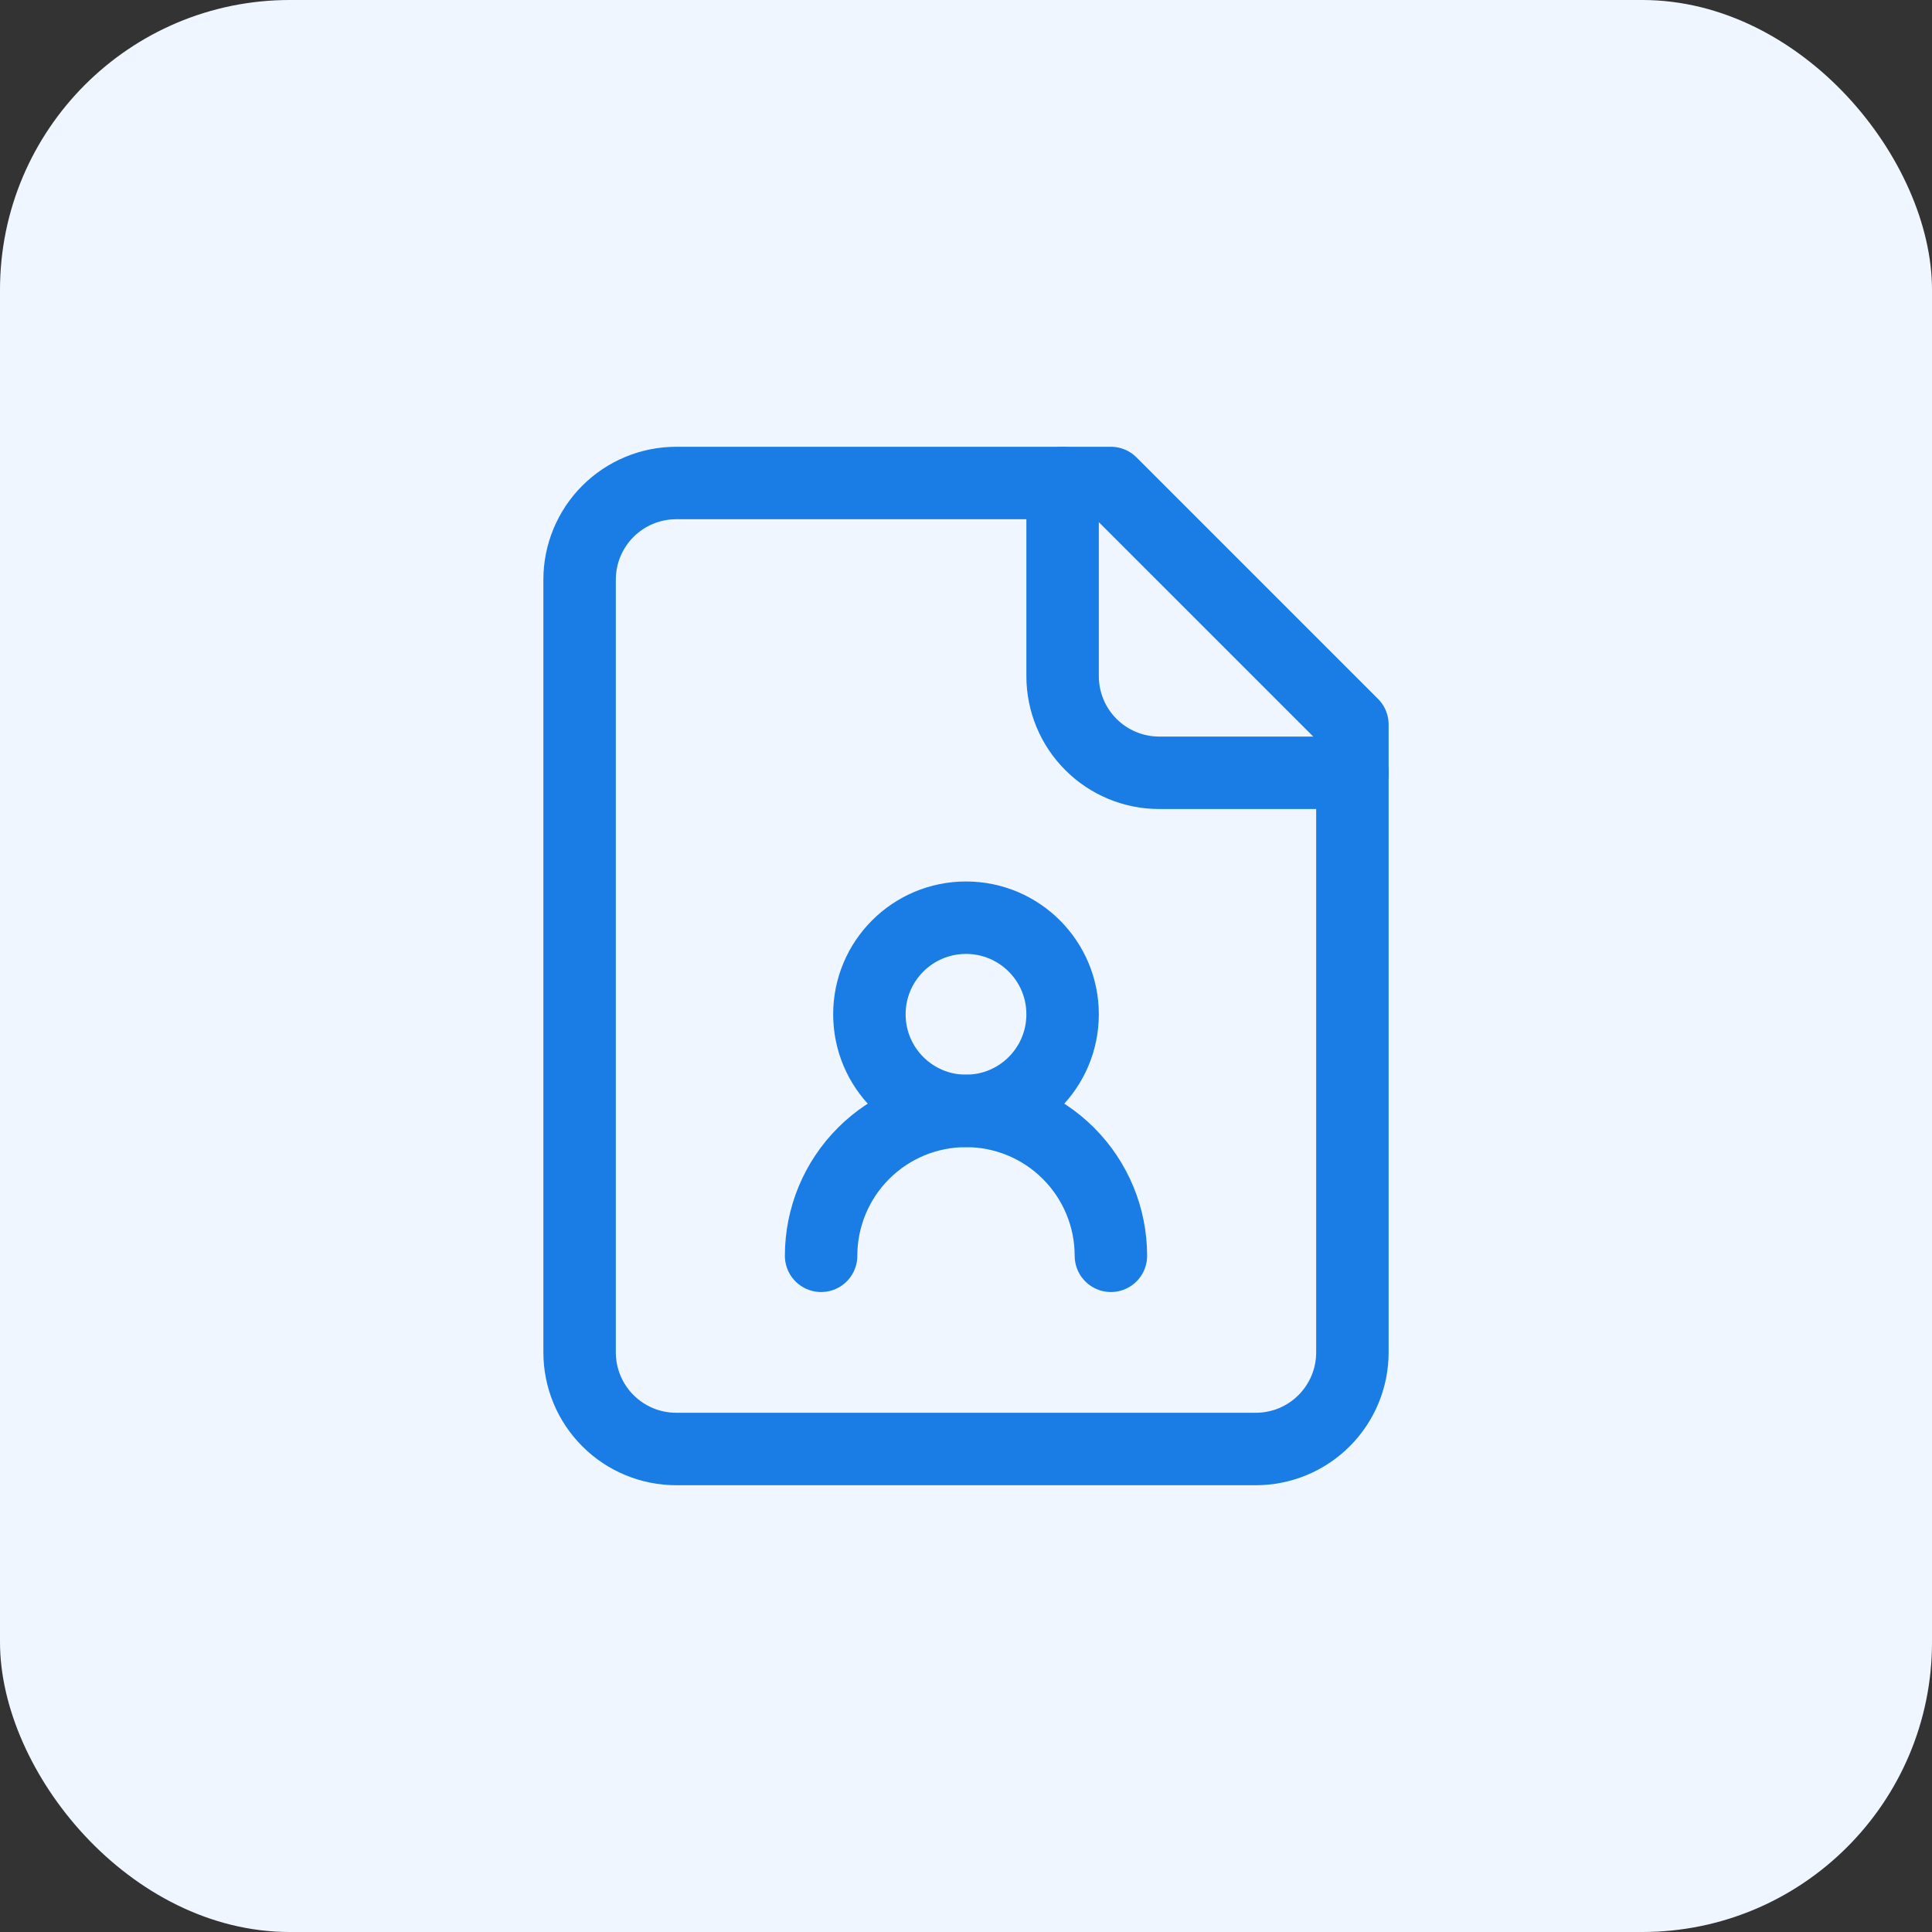
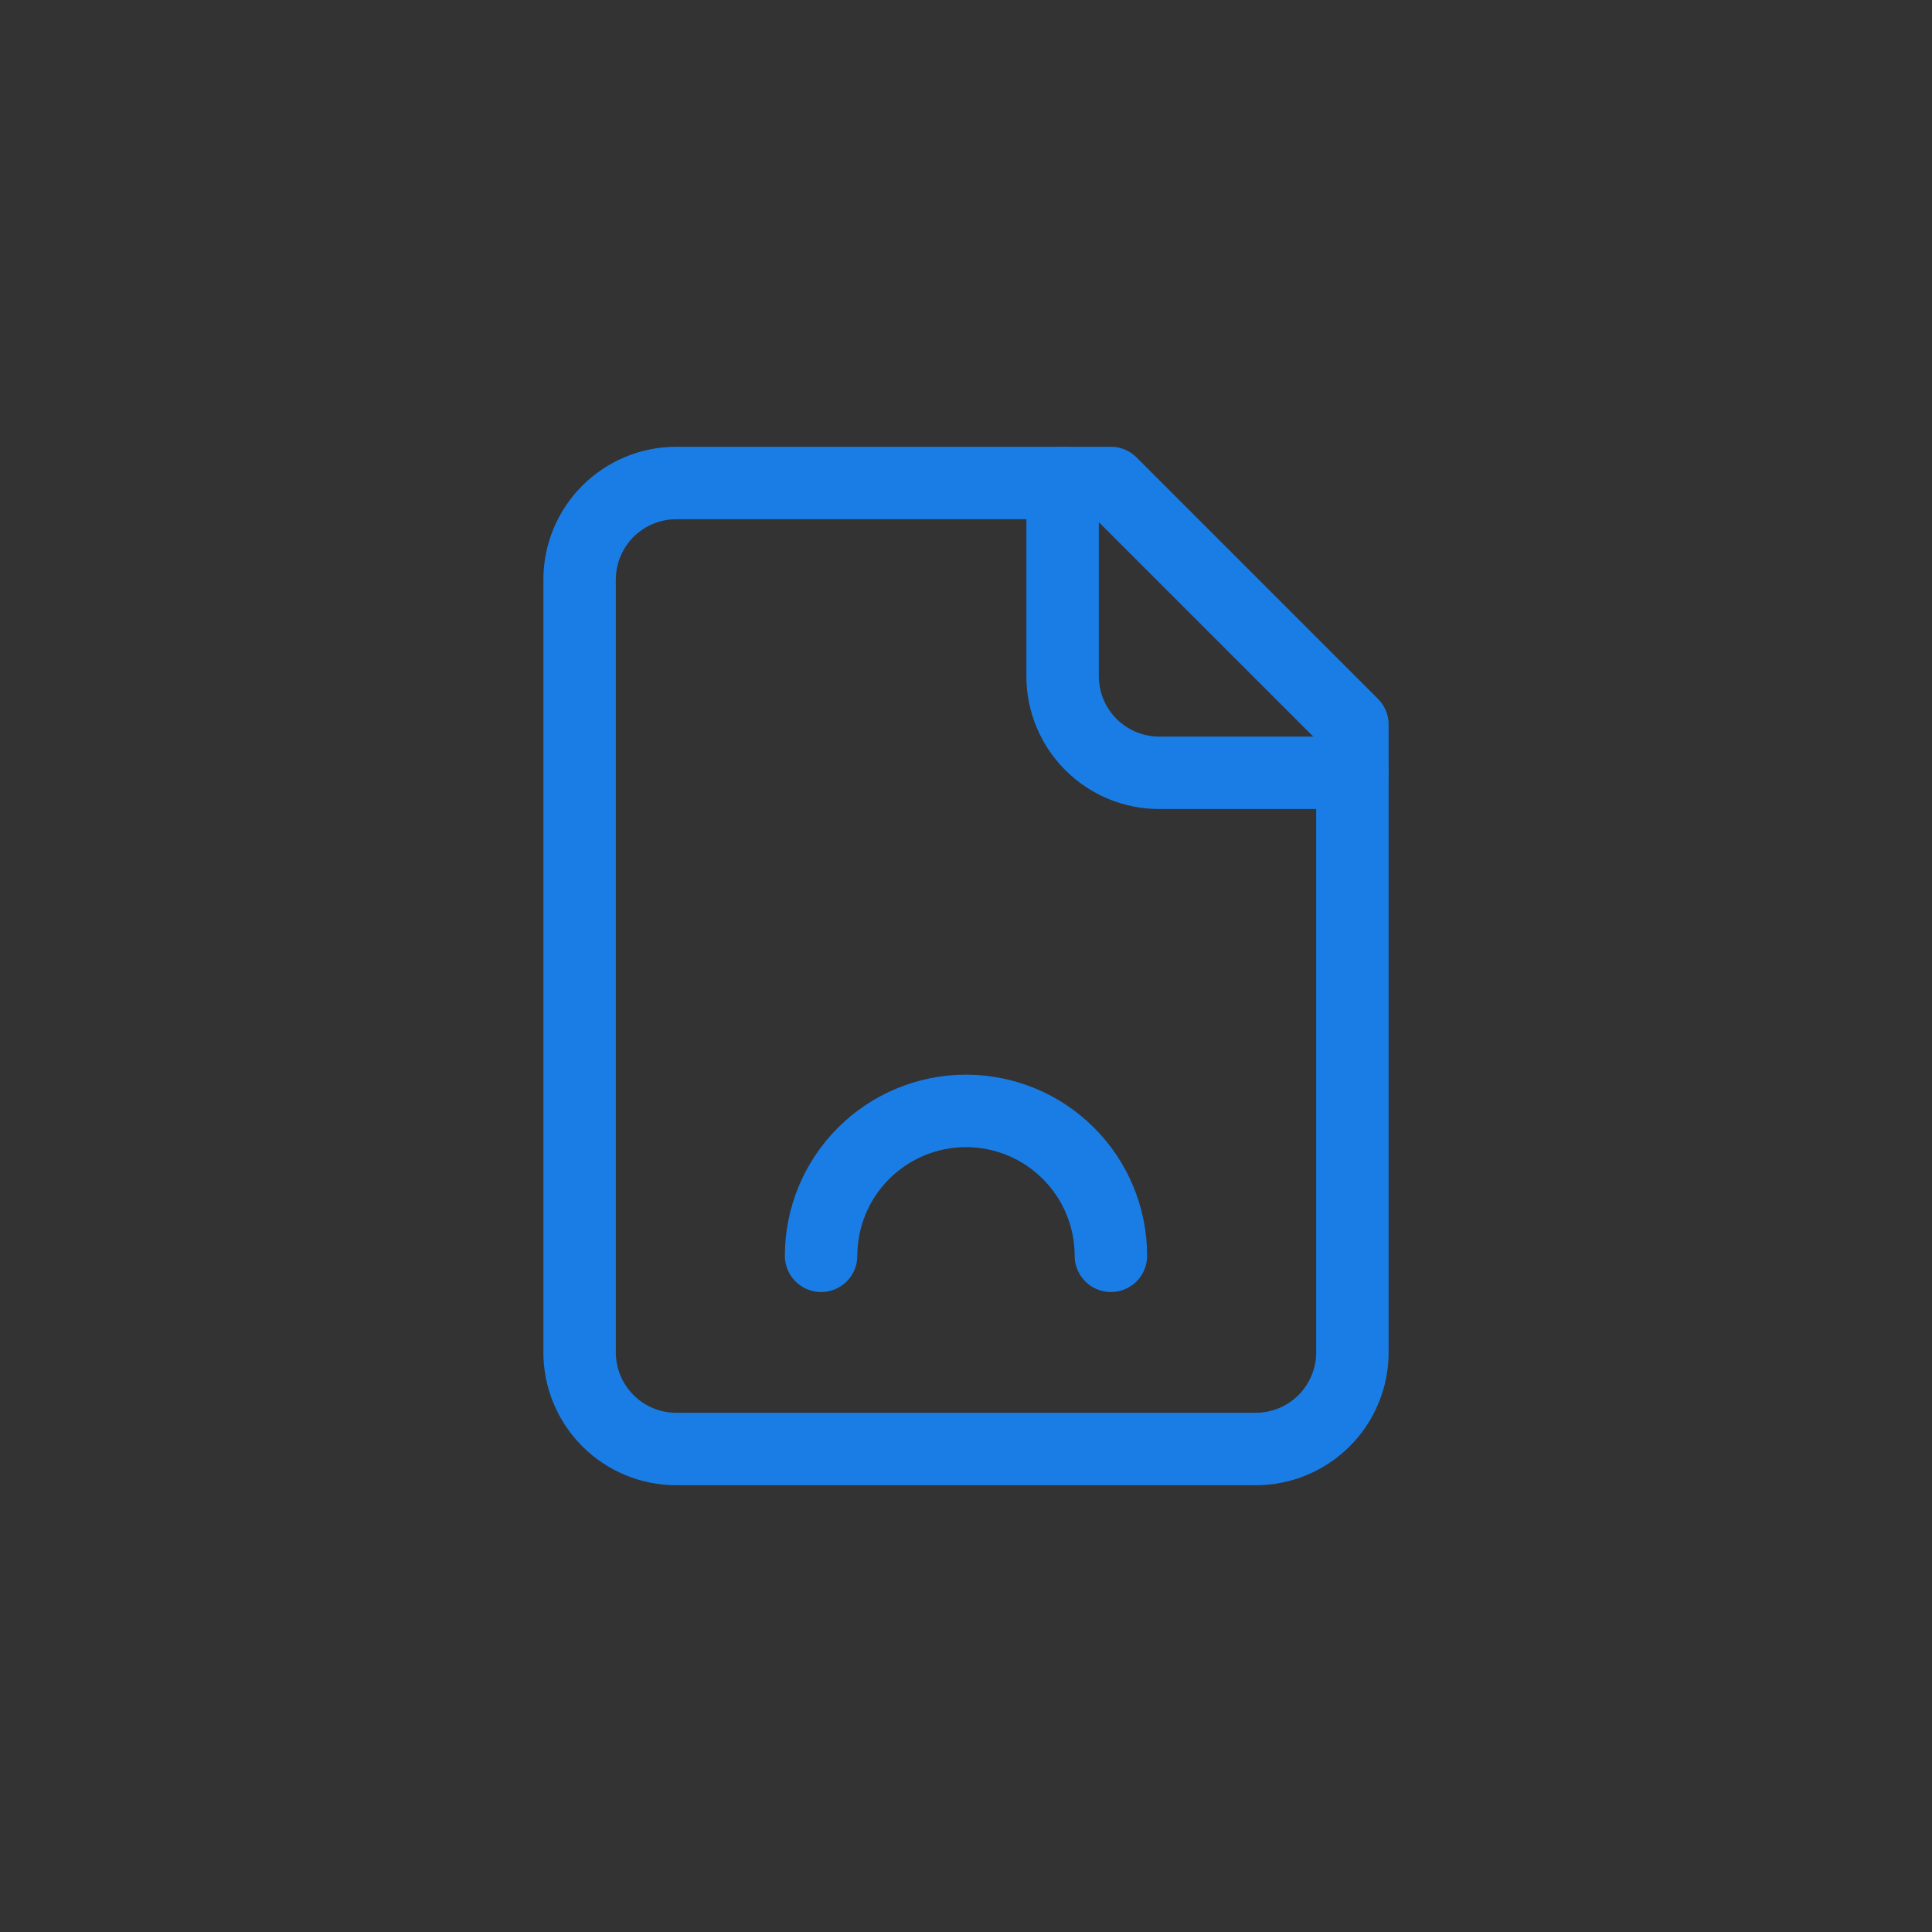
<svg xmlns="http://www.w3.org/2000/svg" width="40" height="40" viewBox="0 0 40 40" fill="none">
  <rect x="0" y="0" width="40" height="40" fill="#333333" stroke="none" />
-   <rect width="40" height="40" rx="6" fill="#EFF6FF" />
  <path d="M22 10V14C22 14.53 22.211 15.039 22.586 15.414C22.961 15.789 23.47 16 24 16H28" stroke="#1A7DE6" stroke-width="1.5" stroke-linecap="round" stroke-linejoin="round" />
  <path d="M23 26C23 25.204 22.684 24.441 22.121 23.879C21.559 23.316 20.796 23 20 23C19.204 23 18.441 23.316 17.879 23.879C17.316 24.441 17 25.204 17 26" stroke="#1A7DE6" stroke-width="1.5" stroke-linecap="round" stroke-linejoin="round" />
  <path d="M23 10H14C13.47 10 12.961 10.211 12.586 10.586C12.211 10.961 12 11.47 12 12V28C12 28.53 12.211 29.039 12.586 29.414C12.961 29.789 13.47 30 14 30H26C26.53 30 27.039 29.789 27.414 29.414C27.789 29.039 28 28.53 28 28V15L23 10Z" stroke="#1A7DE6" stroke-width="1.5" stroke-linecap="round" stroke-linejoin="round" />
-   <path d="M20 23C21.105 23 22 22.105 22 21C22 19.895 21.105 19 20 19C18.895 19 18 19.895 18 21C18 22.105 18.895 23 20 23Z" stroke="#1A7DE6" stroke-width="1.5" stroke-linecap="round" stroke-linejoin="round" />
</svg>